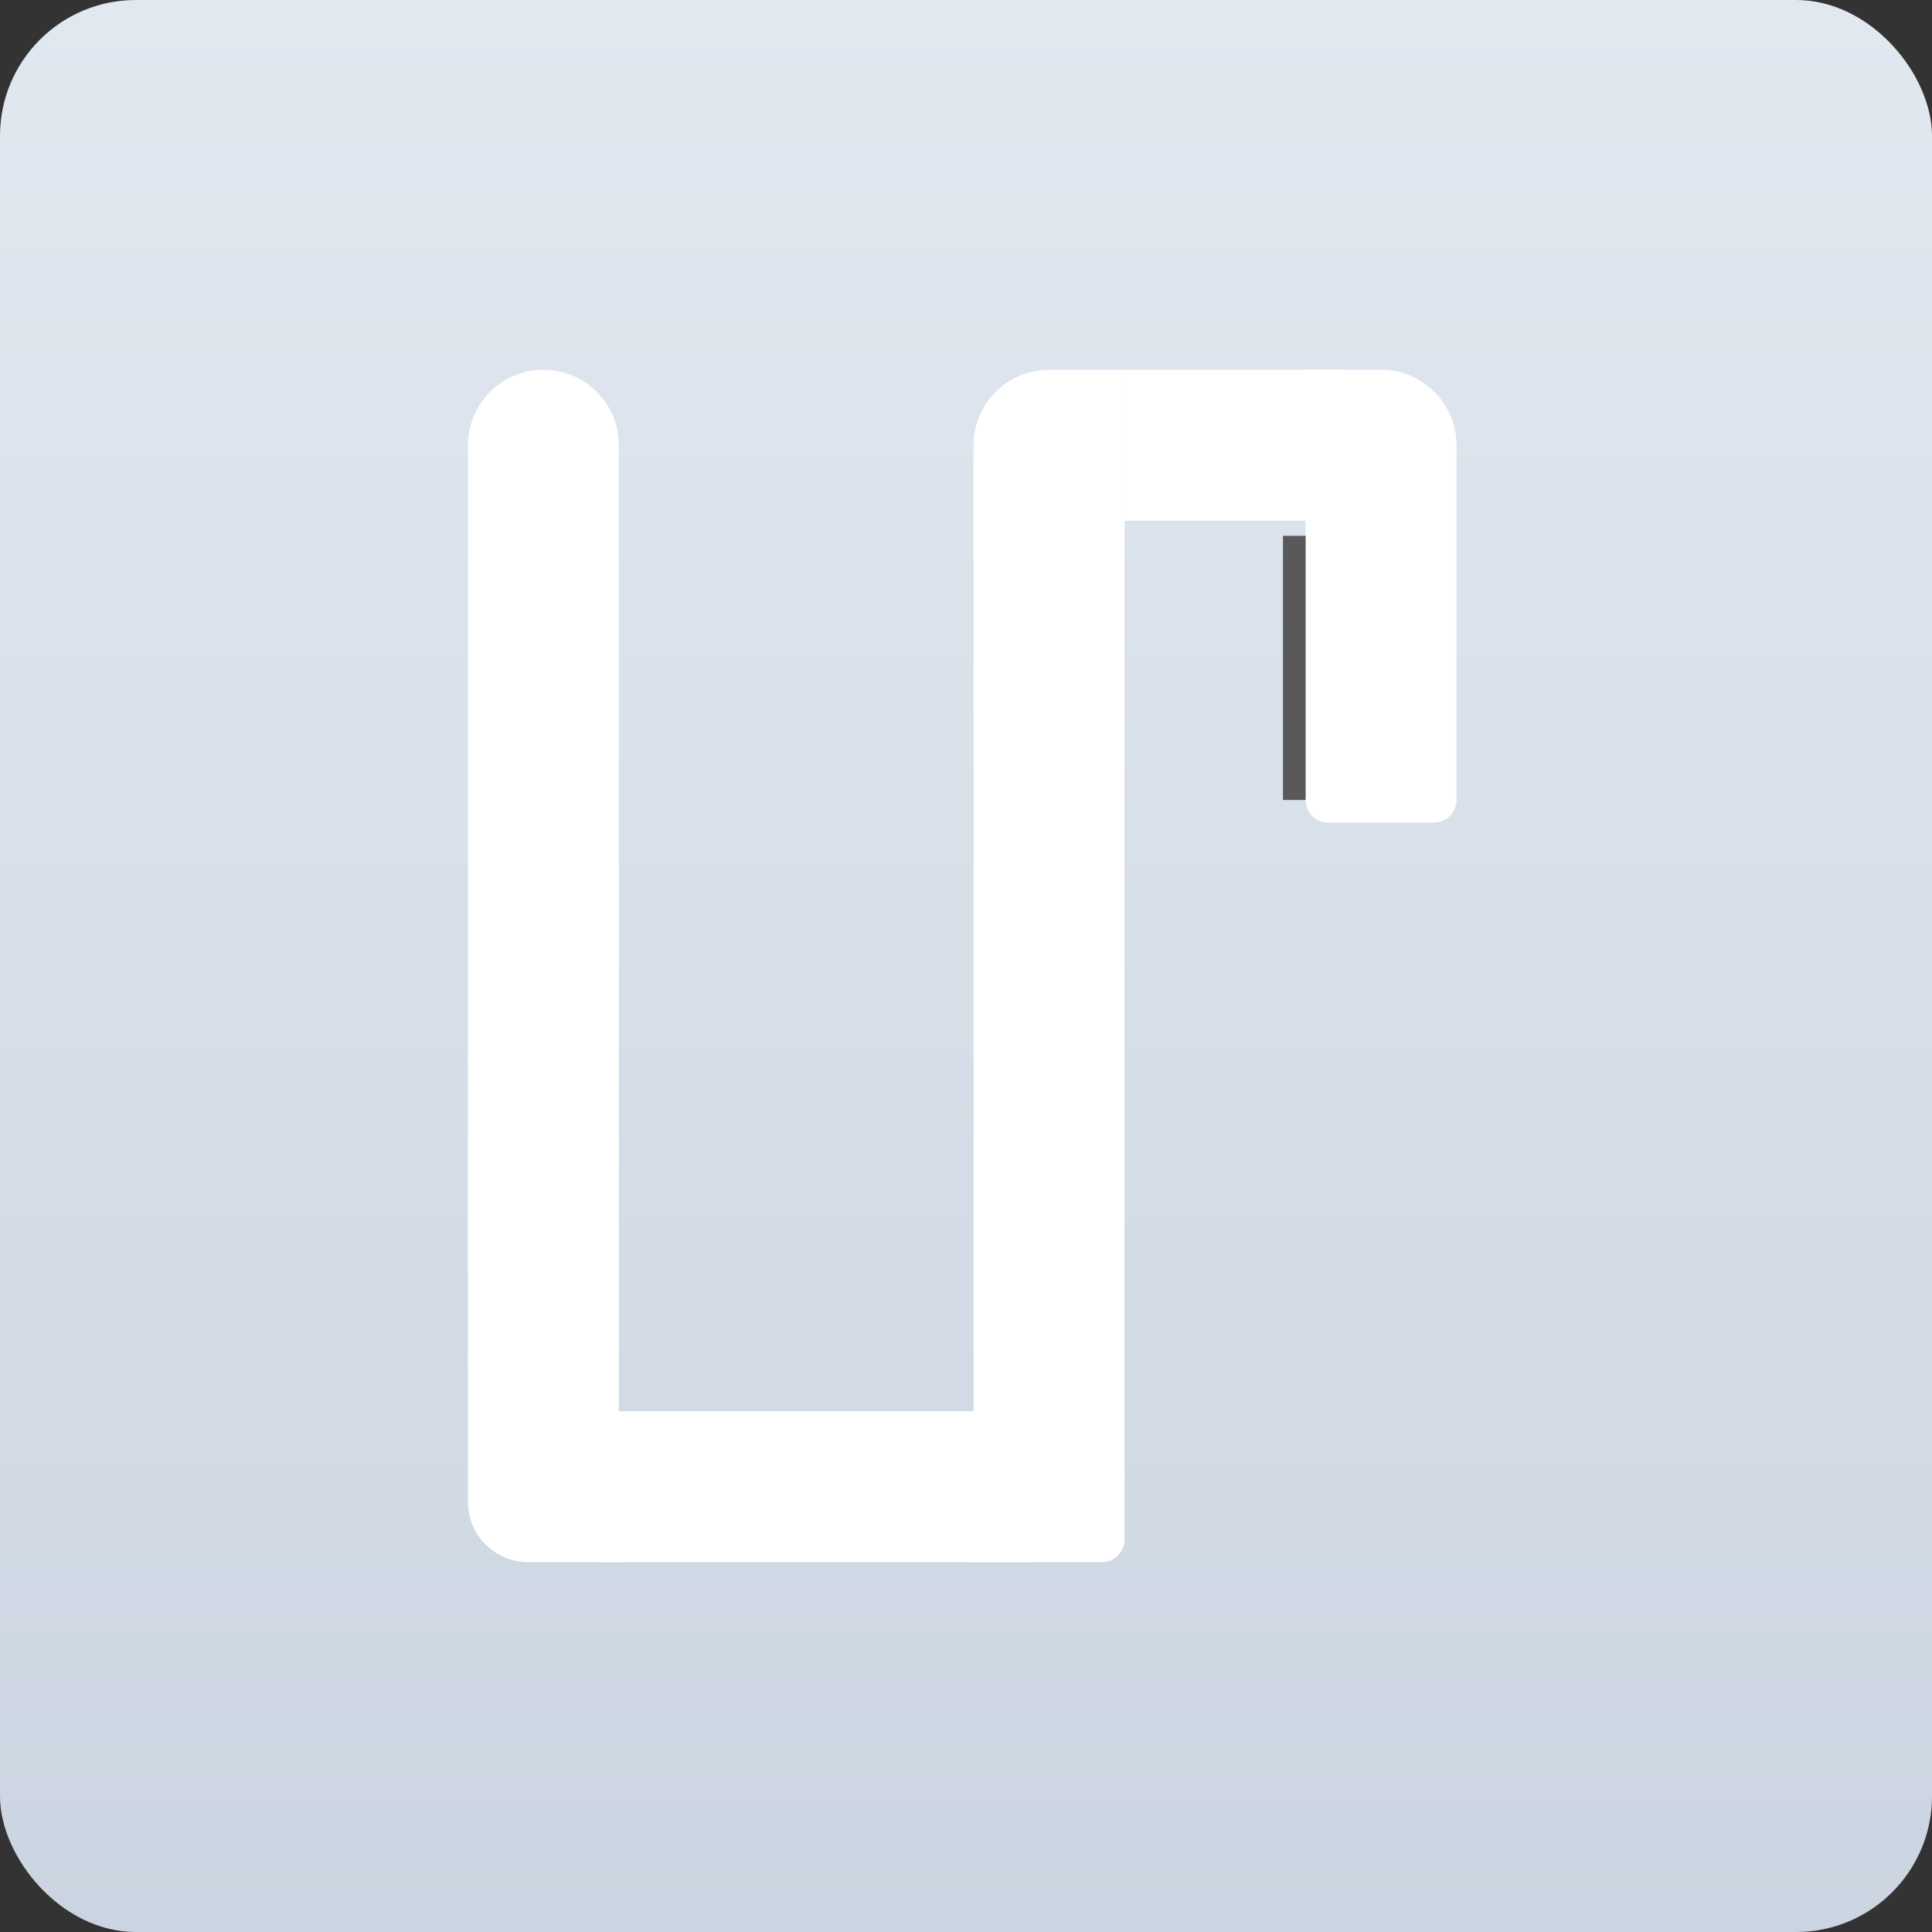
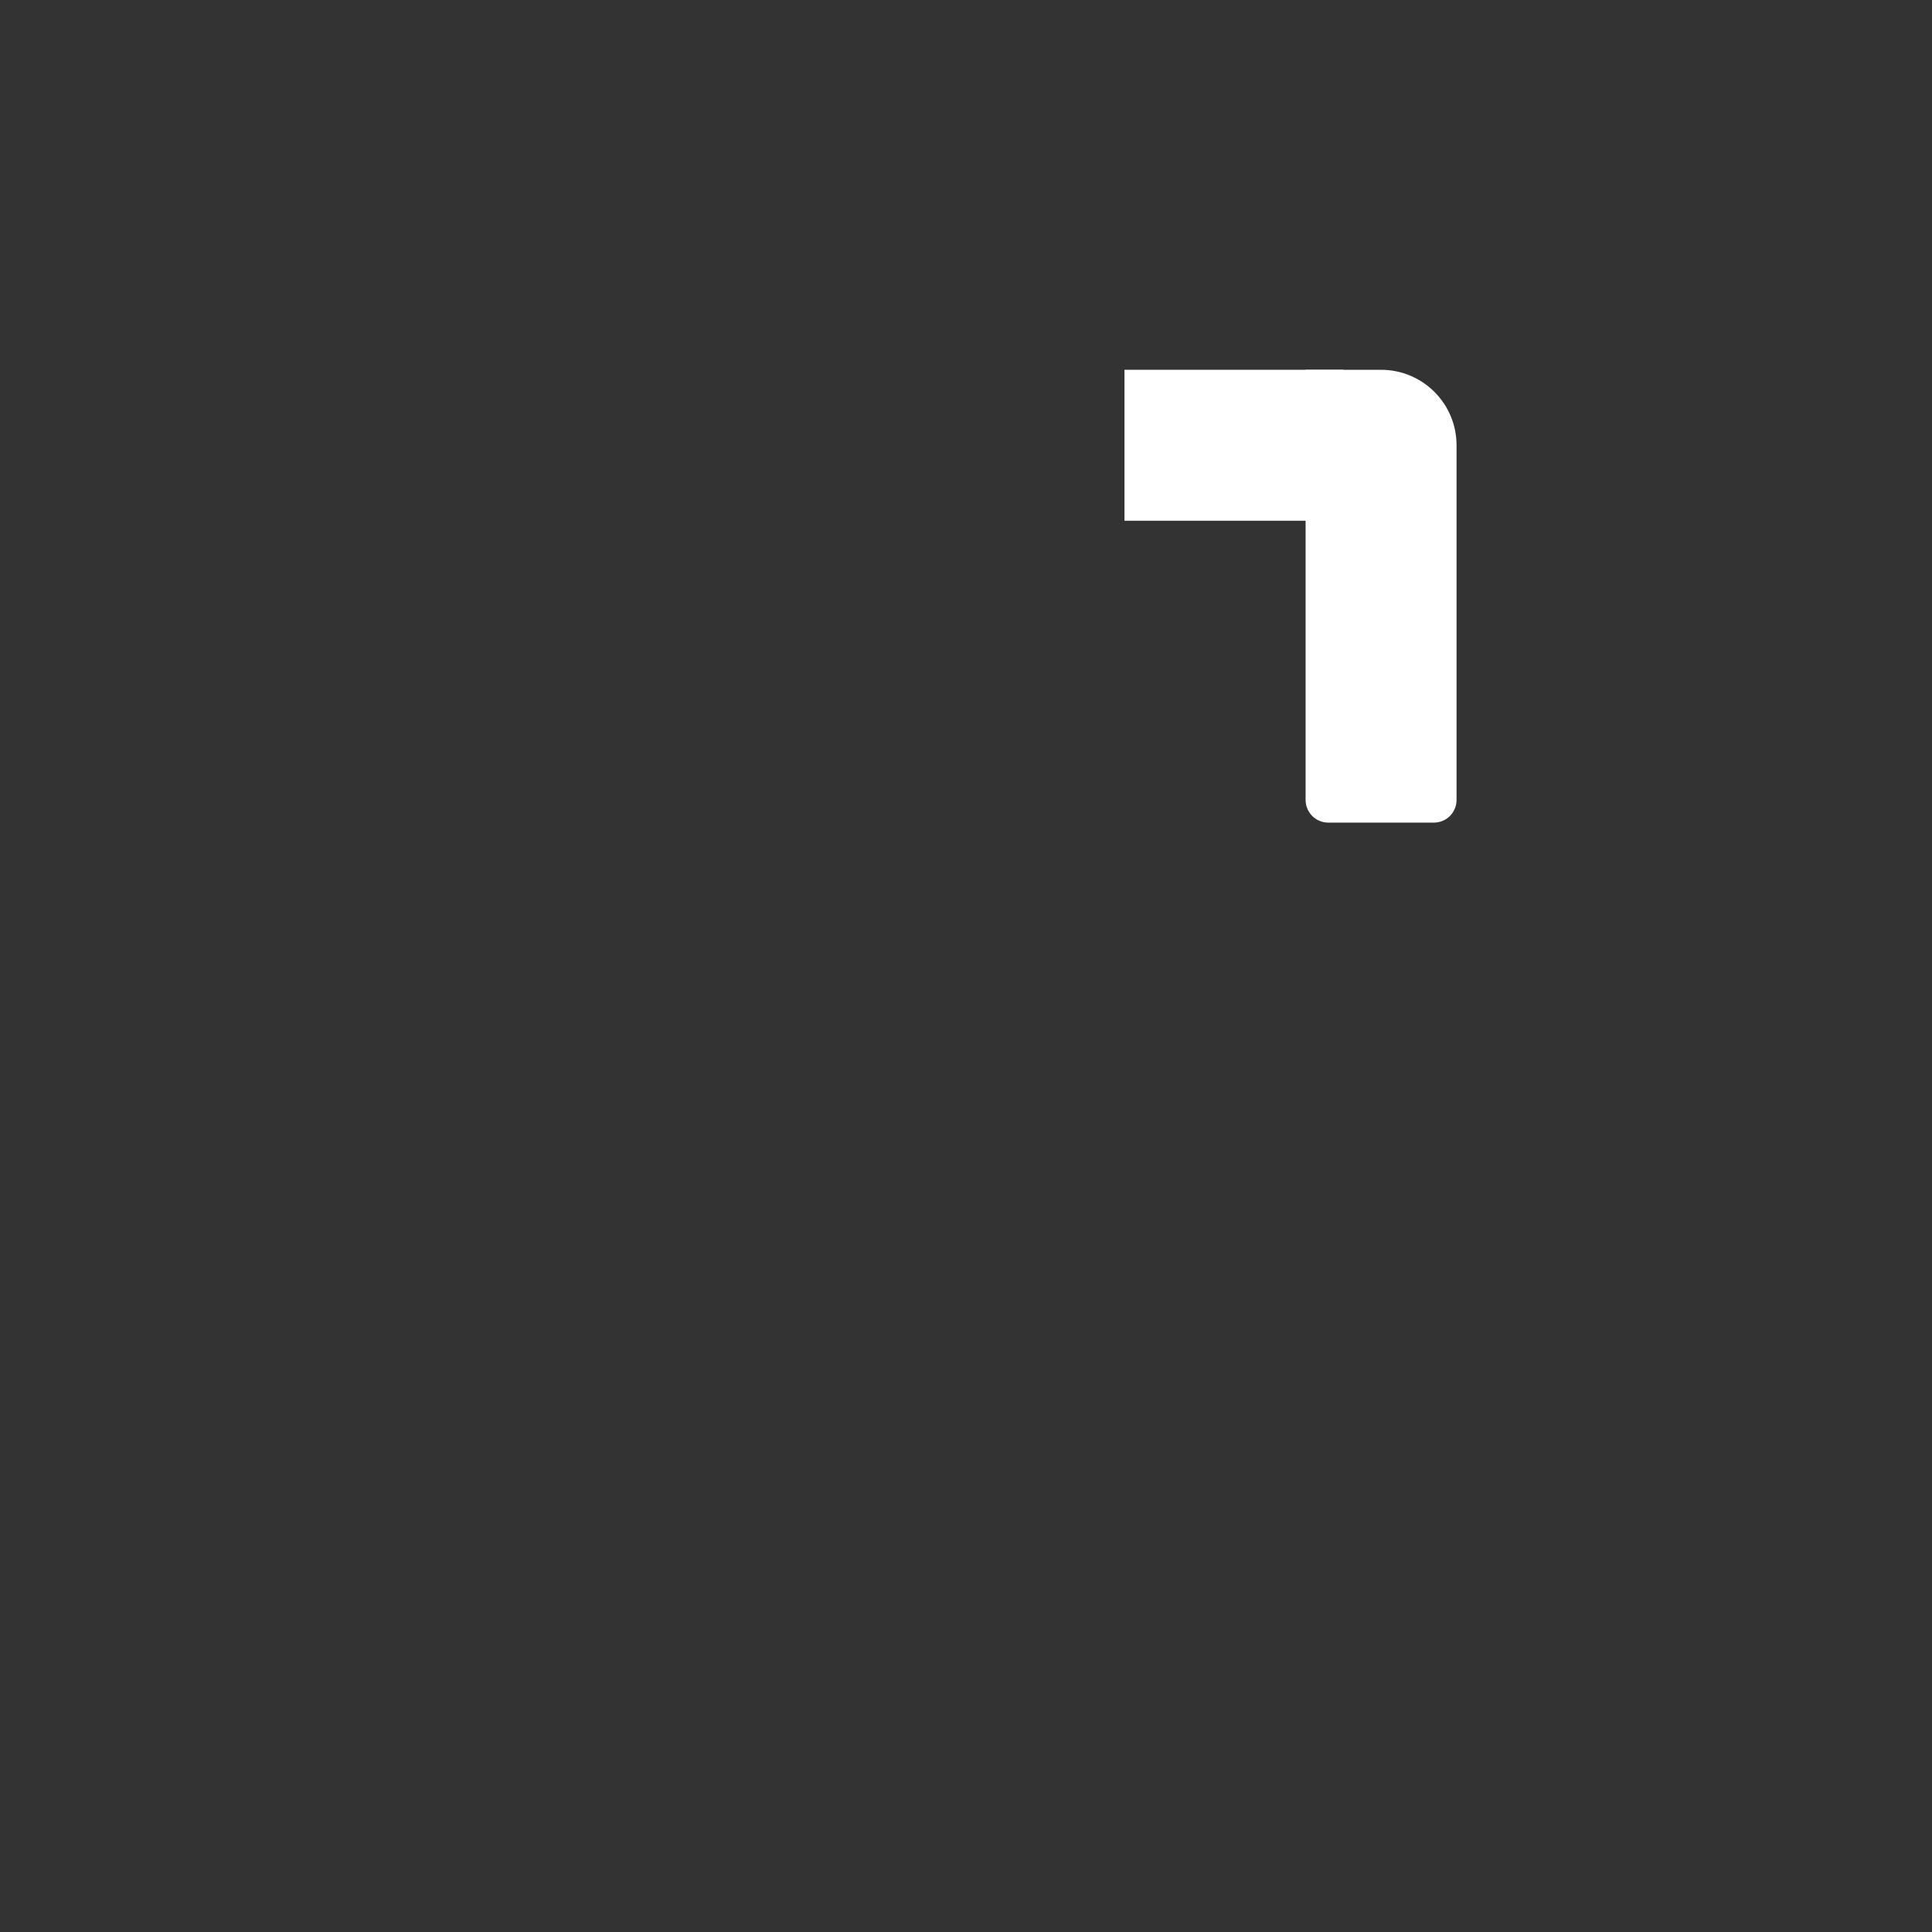
<svg xmlns="http://www.w3.org/2000/svg" width="256" height="256" viewBox="0 0 256 256" fill="none">
  <rect x="0" y="0" width="256" height="256" fill="#333333" stroke="none" />
-   <rect width="256" height="256" rx="18" fill="url(#paint0_linear_27_18)" />
-   <path d="M62 59C62 53.477 66.477 49 72 49C77.523 49 82 53.477 82 59V207H70C65.582 207 62 203.418 62 199V59Z" fill="white" />
-   <path d="M173 49H183C188.523 49 193 53.477 193 59V106C193 107.657 191.657 109 190 109H176C174.343 109 173 107.657 173 106V49Z" fill="white" />
+   <path d="M173 49H183C188.523 49 193 53.477 193 59V106C193 107.657 191.657 109 190 109H176C174.343 109 173 107.657 173 106V49" fill="white" />
  <rect x="149" y="69" width="20" height="29" transform="rotate(-90 149 69)" fill="white" />
-   <rect x="80" y="207" width="20" height="56" transform="rotate(-90 80 207)" fill="white" />
-   <path d="M129 59C129 53.477 133.477 49 139 49H149V204C149 205.657 147.657 207 146 207H129V59Z" fill="white" />
-   <rect x="170" y="71" width="3" height="35" fill="#595959" />
  <defs>
    <linearGradient id="paint0_linear_27_18" x1="128" y1="0" x2="128" y2="256" gradientUnits="userSpaceOnUse">
      <stop stop-color="#E2E8F0" />
      <stop offset="1" stop-color="#CBD5E1" />
    </linearGradient>
  </defs>
</svg>